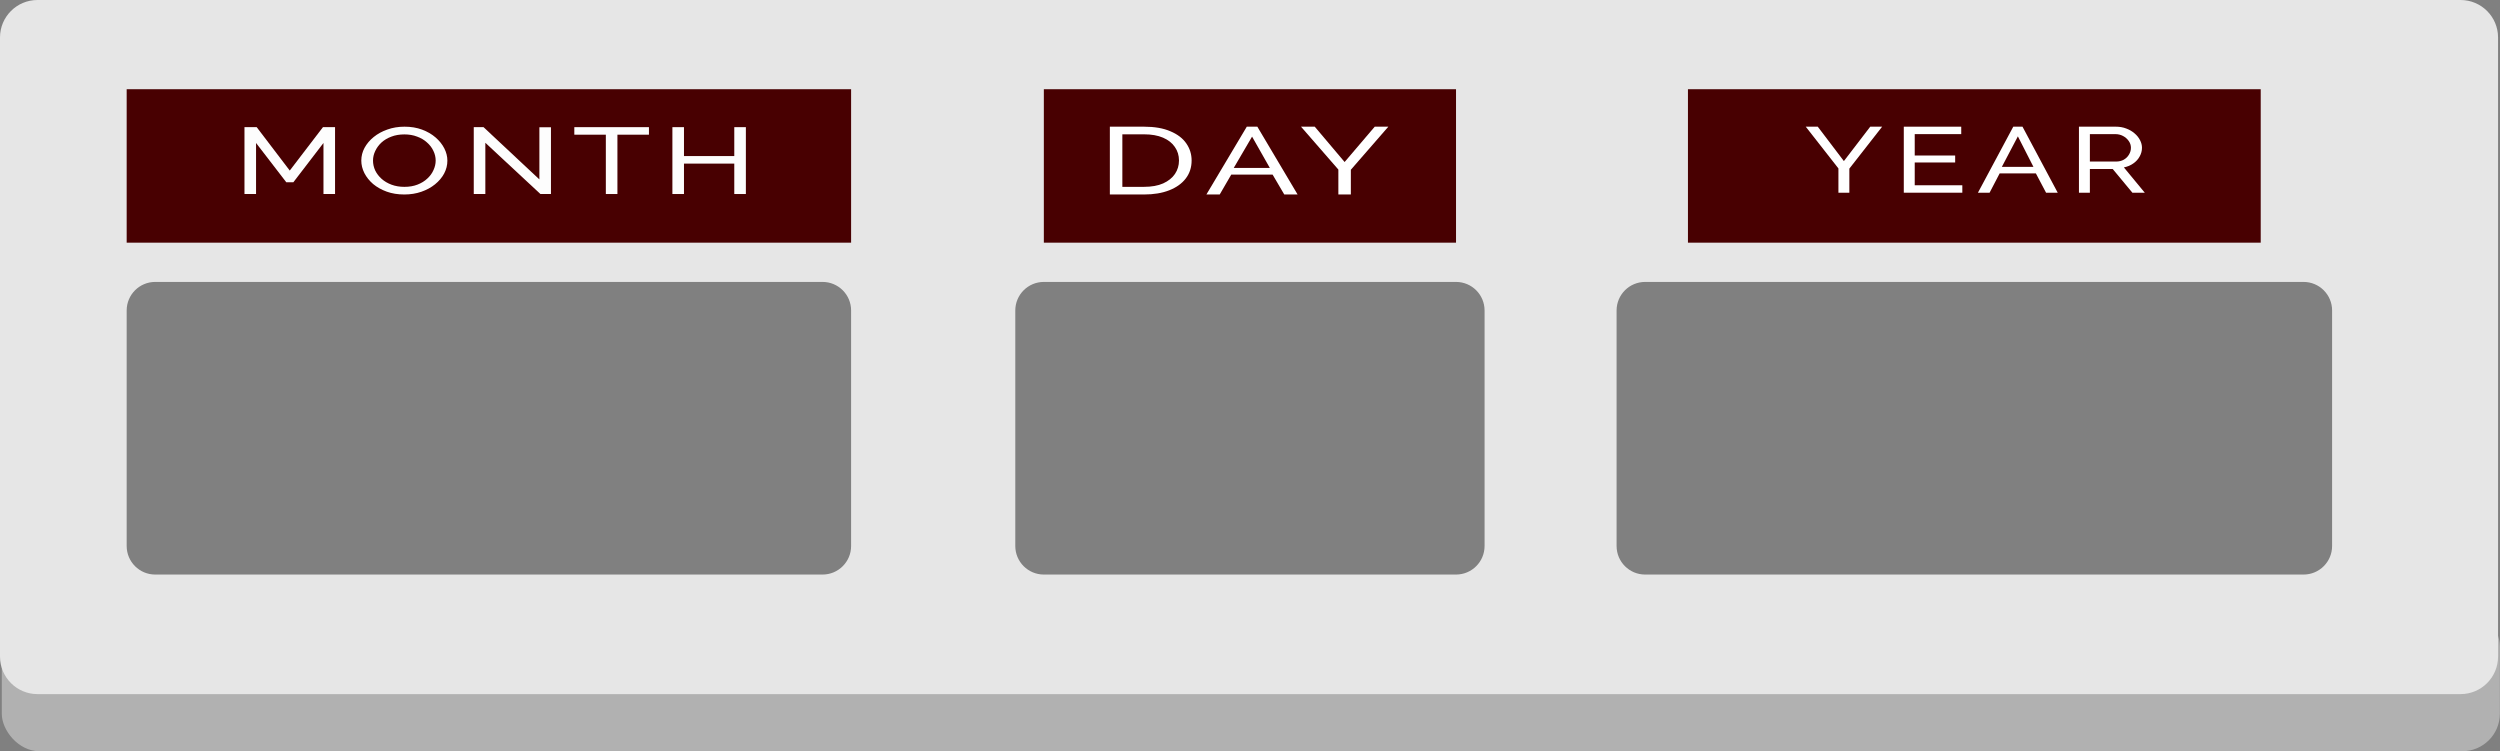
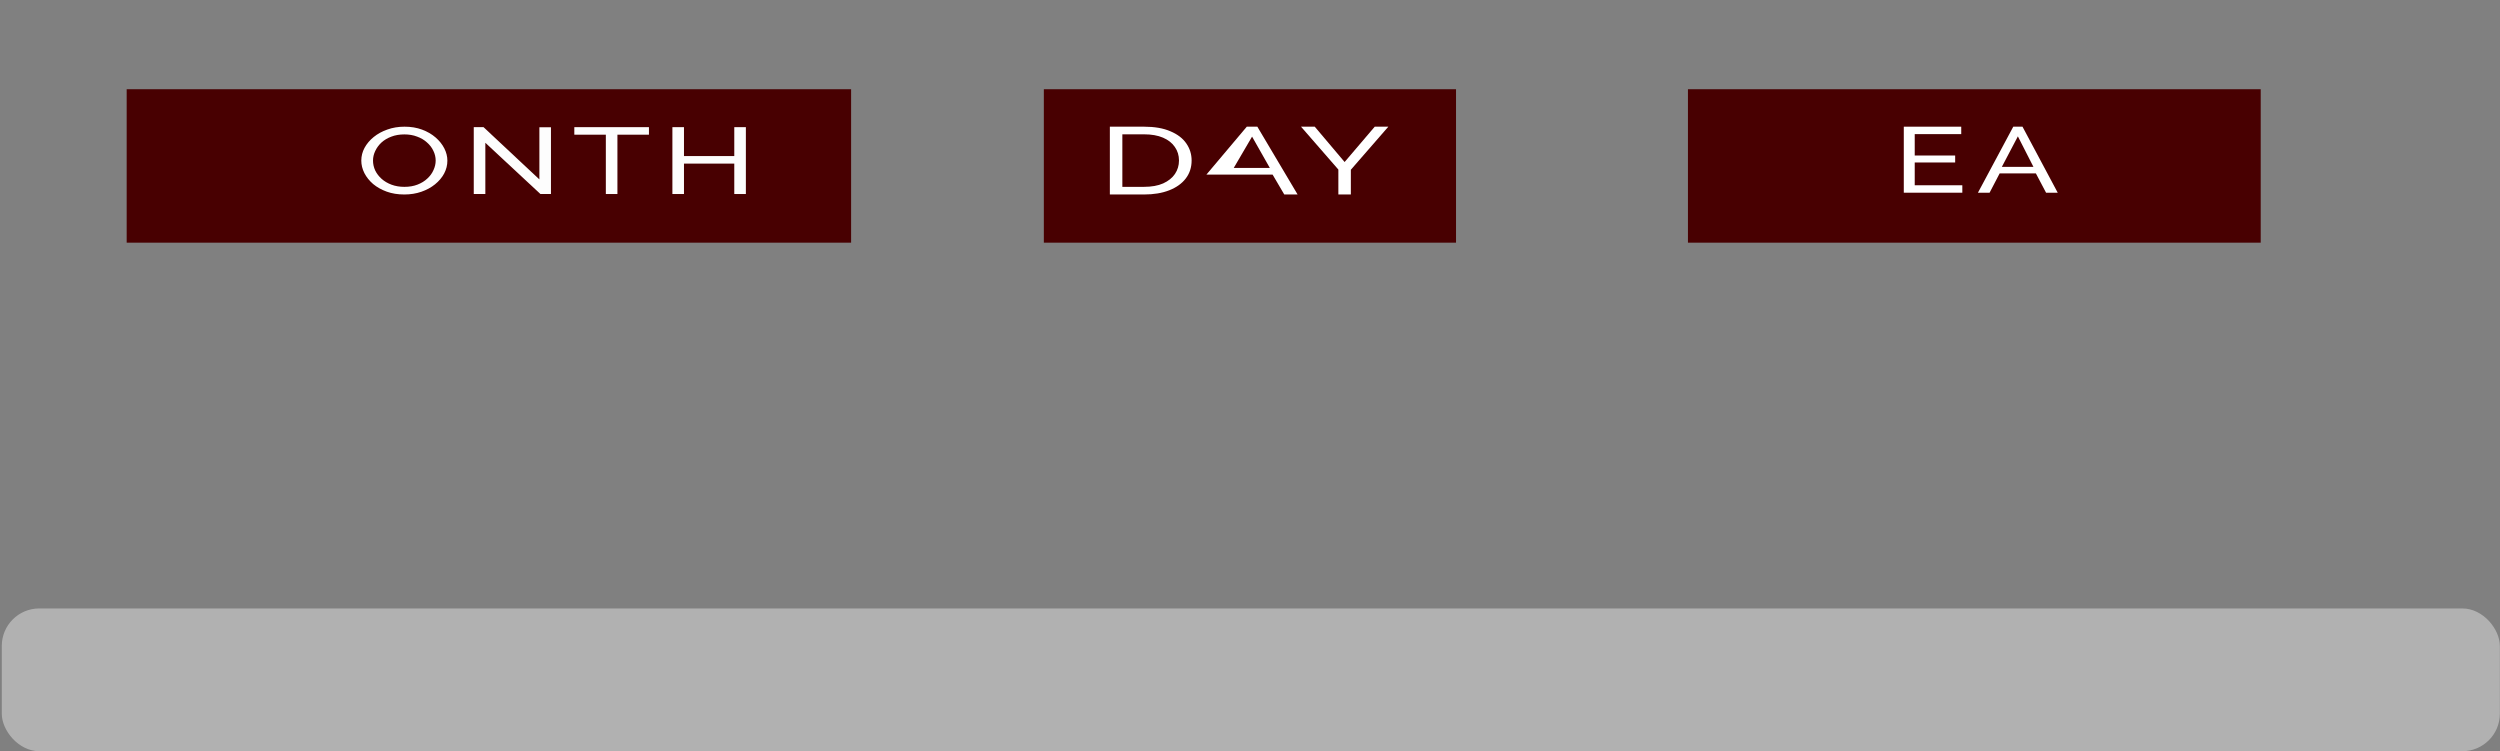
<svg xmlns="http://www.w3.org/2000/svg" width="416" height="125" viewBox="0 0 416 125" fill="none">
  <rect x="0" y="0" width="416" height="125" fill="#808080" stroke="none" />
  <rect x="0.297" y="101.246" width="415.677" height="23.753" rx="6.235" fill="#B1B1B1" />
-   <path d="M409.441 0C412.885 0 415.677 2.792 415.677 6.235V109.264C415.677 112.707 412.885 115.499 409.441 115.499H6.235C2.792 115.499 8.76538e-06 112.707 0 109.264V6.235C0 2.792 2.792 0 6.235 0H409.441ZM25.829 46.912C23.205 46.912 21.078 49.039 21.078 51.663V90.856C21.078 93.479 23.206 95.606 25.829 95.606H136.874C139.498 95.605 141.624 93.479 141.624 90.856V51.663C141.624 49.039 139.498 46.912 136.874 46.912H25.829ZM173.696 46.912C171.073 46.912 168.945 49.039 168.945 51.663V90.856C168.946 93.479 171.073 95.606 173.696 95.606H242.282C244.906 95.606 247.033 93.479 247.033 90.856V51.663C247.033 49.039 244.906 46.912 242.282 46.912H173.696ZM273.751 46.912C271.127 46.912 269 49.039 269 51.663V90.856C269 93.479 271.127 95.606 273.751 95.606H383.312C385.935 95.605 388.061 93.479 388.062 90.856V51.663C388.062 49.039 385.935 46.912 383.312 46.912H273.751Z" fill="#E6E6E6" />
  <rect x="21.078" y="14.846" width="120.546" height="25.534" fill="#480001" />
  <rect x="173.695" y="14.846" width="68.587" height="25.534" fill="#480001" />
  <rect x="280.875" y="14.846" width="95.309" height="25.534" fill="#480001" />
-   <path d="M53.825 32.284V23.791L48.816 30.326H47.638L42.607 23.791V32.284H40.68V21.158H42.714L48.216 28.383L53.74 21.158H55.752V32.284H53.825Z" fill="#FDFDFD" />
  <path d="M67.272 32.363C66.201 32.363 65.231 32.206 64.36 31.893C63.489 31.579 62.733 31.156 62.09 30.623C61.462 30.08 60.977 29.474 60.634 28.806C60.292 28.127 60.121 27.432 60.121 26.721C60.121 25.98 60.299 25.274 60.656 24.606C61.027 23.927 61.534 23.326 62.176 22.804C62.833 22.271 63.596 21.853 64.467 21.55C65.338 21.237 66.287 21.08 67.314 21.08C68.385 21.08 69.356 21.242 70.226 21.566C71.097 21.89 71.846 22.323 72.474 22.866C73.102 23.41 73.588 24.016 73.93 24.684C74.273 25.353 74.444 26.037 74.444 26.737C74.444 27.479 74.266 28.189 73.909 28.868C73.552 29.537 73.045 30.137 72.389 30.67C71.746 31.193 70.99 31.605 70.119 31.908C69.249 32.211 68.299 32.363 67.272 32.363ZM62.069 26.721C62.069 27.285 62.19 27.834 62.433 28.367C62.69 28.889 63.047 29.354 63.503 29.762C63.96 30.169 64.51 30.493 65.152 30.733C65.794 30.973 66.508 31.093 67.293 31.093C68.107 31.093 68.835 30.968 69.477 30.717C70.119 30.467 70.662 30.132 71.104 29.714C71.561 29.297 71.903 28.826 72.132 28.304C72.374 27.782 72.496 27.254 72.496 26.721C72.496 26.157 72.367 25.614 72.11 25.092C71.868 24.569 71.511 24.105 71.04 23.697C70.583 23.279 70.034 22.955 69.391 22.726C68.763 22.485 68.064 22.365 67.293 22.365C66.479 22.365 65.751 22.49 65.109 22.741C64.467 22.981 63.917 23.311 63.461 23.728C63.018 24.146 62.675 24.616 62.433 25.139C62.19 25.651 62.069 26.178 62.069 26.721Z" fill="#FDFDFD" />
  <path d="M80.761 23.76V32.284H78.834V21.158H80.461L89.753 29.855V21.174H91.68V32.284H89.924L80.761 23.76Z" fill="#FDFDFD" />
  <path d="M107.985 22.412H102.739V32.284H100.812V22.412H95.567V21.158H107.985V22.412Z" fill="#FDFDFD" />
  <path d="M124.112 21.158V32.284H122.185V27.223H113.814V32.284H111.887V21.158H113.814V25.969H122.185V21.158H124.112Z" fill="#FDFDFD" />
  <path d="M184.68 32.363V21.08H190.362C192.118 21.08 193.581 21.334 194.751 21.843C195.937 22.341 196.822 23.019 197.408 23.877C197.993 24.724 198.285 25.667 198.285 26.706C198.285 27.85 197.962 28.846 197.315 29.693C196.668 30.541 195.752 31.197 194.566 31.663C193.381 32.13 191.979 32.363 190.362 32.363H184.68ZM196.183 26.706C196.183 25.858 195.952 25.106 195.49 24.449C195.044 23.792 194.389 23.278 193.527 22.908C192.664 22.537 191.61 22.351 190.362 22.351H186.759V31.091H190.362C191.625 31.091 192.688 30.901 193.55 30.519C194.412 30.127 195.067 29.603 195.513 28.946C195.96 28.279 196.183 27.532 196.183 26.706Z" fill="white" />
-   <path d="M207.466 21.08H209.222L215.92 32.363H213.703L211.762 29.057H204.879L202.961 32.363H200.744L207.466 21.08ZM211.3 27.945L208.344 22.733L205.295 27.945H211.3Z" fill="white" />
+   <path d="M207.466 21.08H209.222L215.92 32.363H213.703L211.762 29.057H204.879H200.744L207.466 21.08ZM211.3 27.945L208.344 22.733L205.295 27.945H211.3Z" fill="white" />
  <path d="M218.776 21.08L223.743 26.96L228.755 21.08H231.019L224.782 28.247V32.363H222.703V28.215L216.489 21.08H218.776Z" fill="white" />
-   <path d="M302.477 21.08L306.822 26.805L311.208 21.08H313.188L307.732 28.058V32.066H305.913V28.027L300.477 21.08H302.477Z" fill="white" />
  <path d="M326.531 30.828V32.066H316.791V21.08H326.35V22.318H318.61V25.877H325.339V27.037H318.61V30.828H326.531Z" fill="white" />
  <path d="M335.008 21.08H336.544L342.405 32.066H340.465L338.767 28.848H332.745L331.068 32.066H329.128L335.008 21.08ZM338.363 27.764L335.776 22.689L333.109 27.764H338.363Z" fill="white" />
-   <path d="M345.937 32.066V21.08H352.08C352.713 21.08 353.293 21.183 353.818 21.39C354.344 21.585 354.802 21.854 355.192 22.194C355.583 22.524 355.886 22.901 356.102 23.324C356.317 23.736 356.425 24.159 356.425 24.592C356.425 25.098 356.297 25.578 356.041 26.031C355.799 26.485 355.448 26.872 354.99 27.192C354.546 27.512 354.02 27.733 353.414 27.857L356.89 32.066H354.829L351.555 28.12H347.755V32.066H345.937ZM347.755 26.882H352.1C352.599 26.882 353.03 26.779 353.394 26.573C353.771 26.356 354.061 26.073 354.263 25.722C354.478 25.371 354.586 24.995 354.586 24.592C354.586 24.18 354.465 23.803 354.222 23.463C353.98 23.112 353.663 22.834 353.272 22.627C352.882 22.421 352.451 22.318 351.979 22.318H347.755V26.882Z" fill="white" />
</svg>